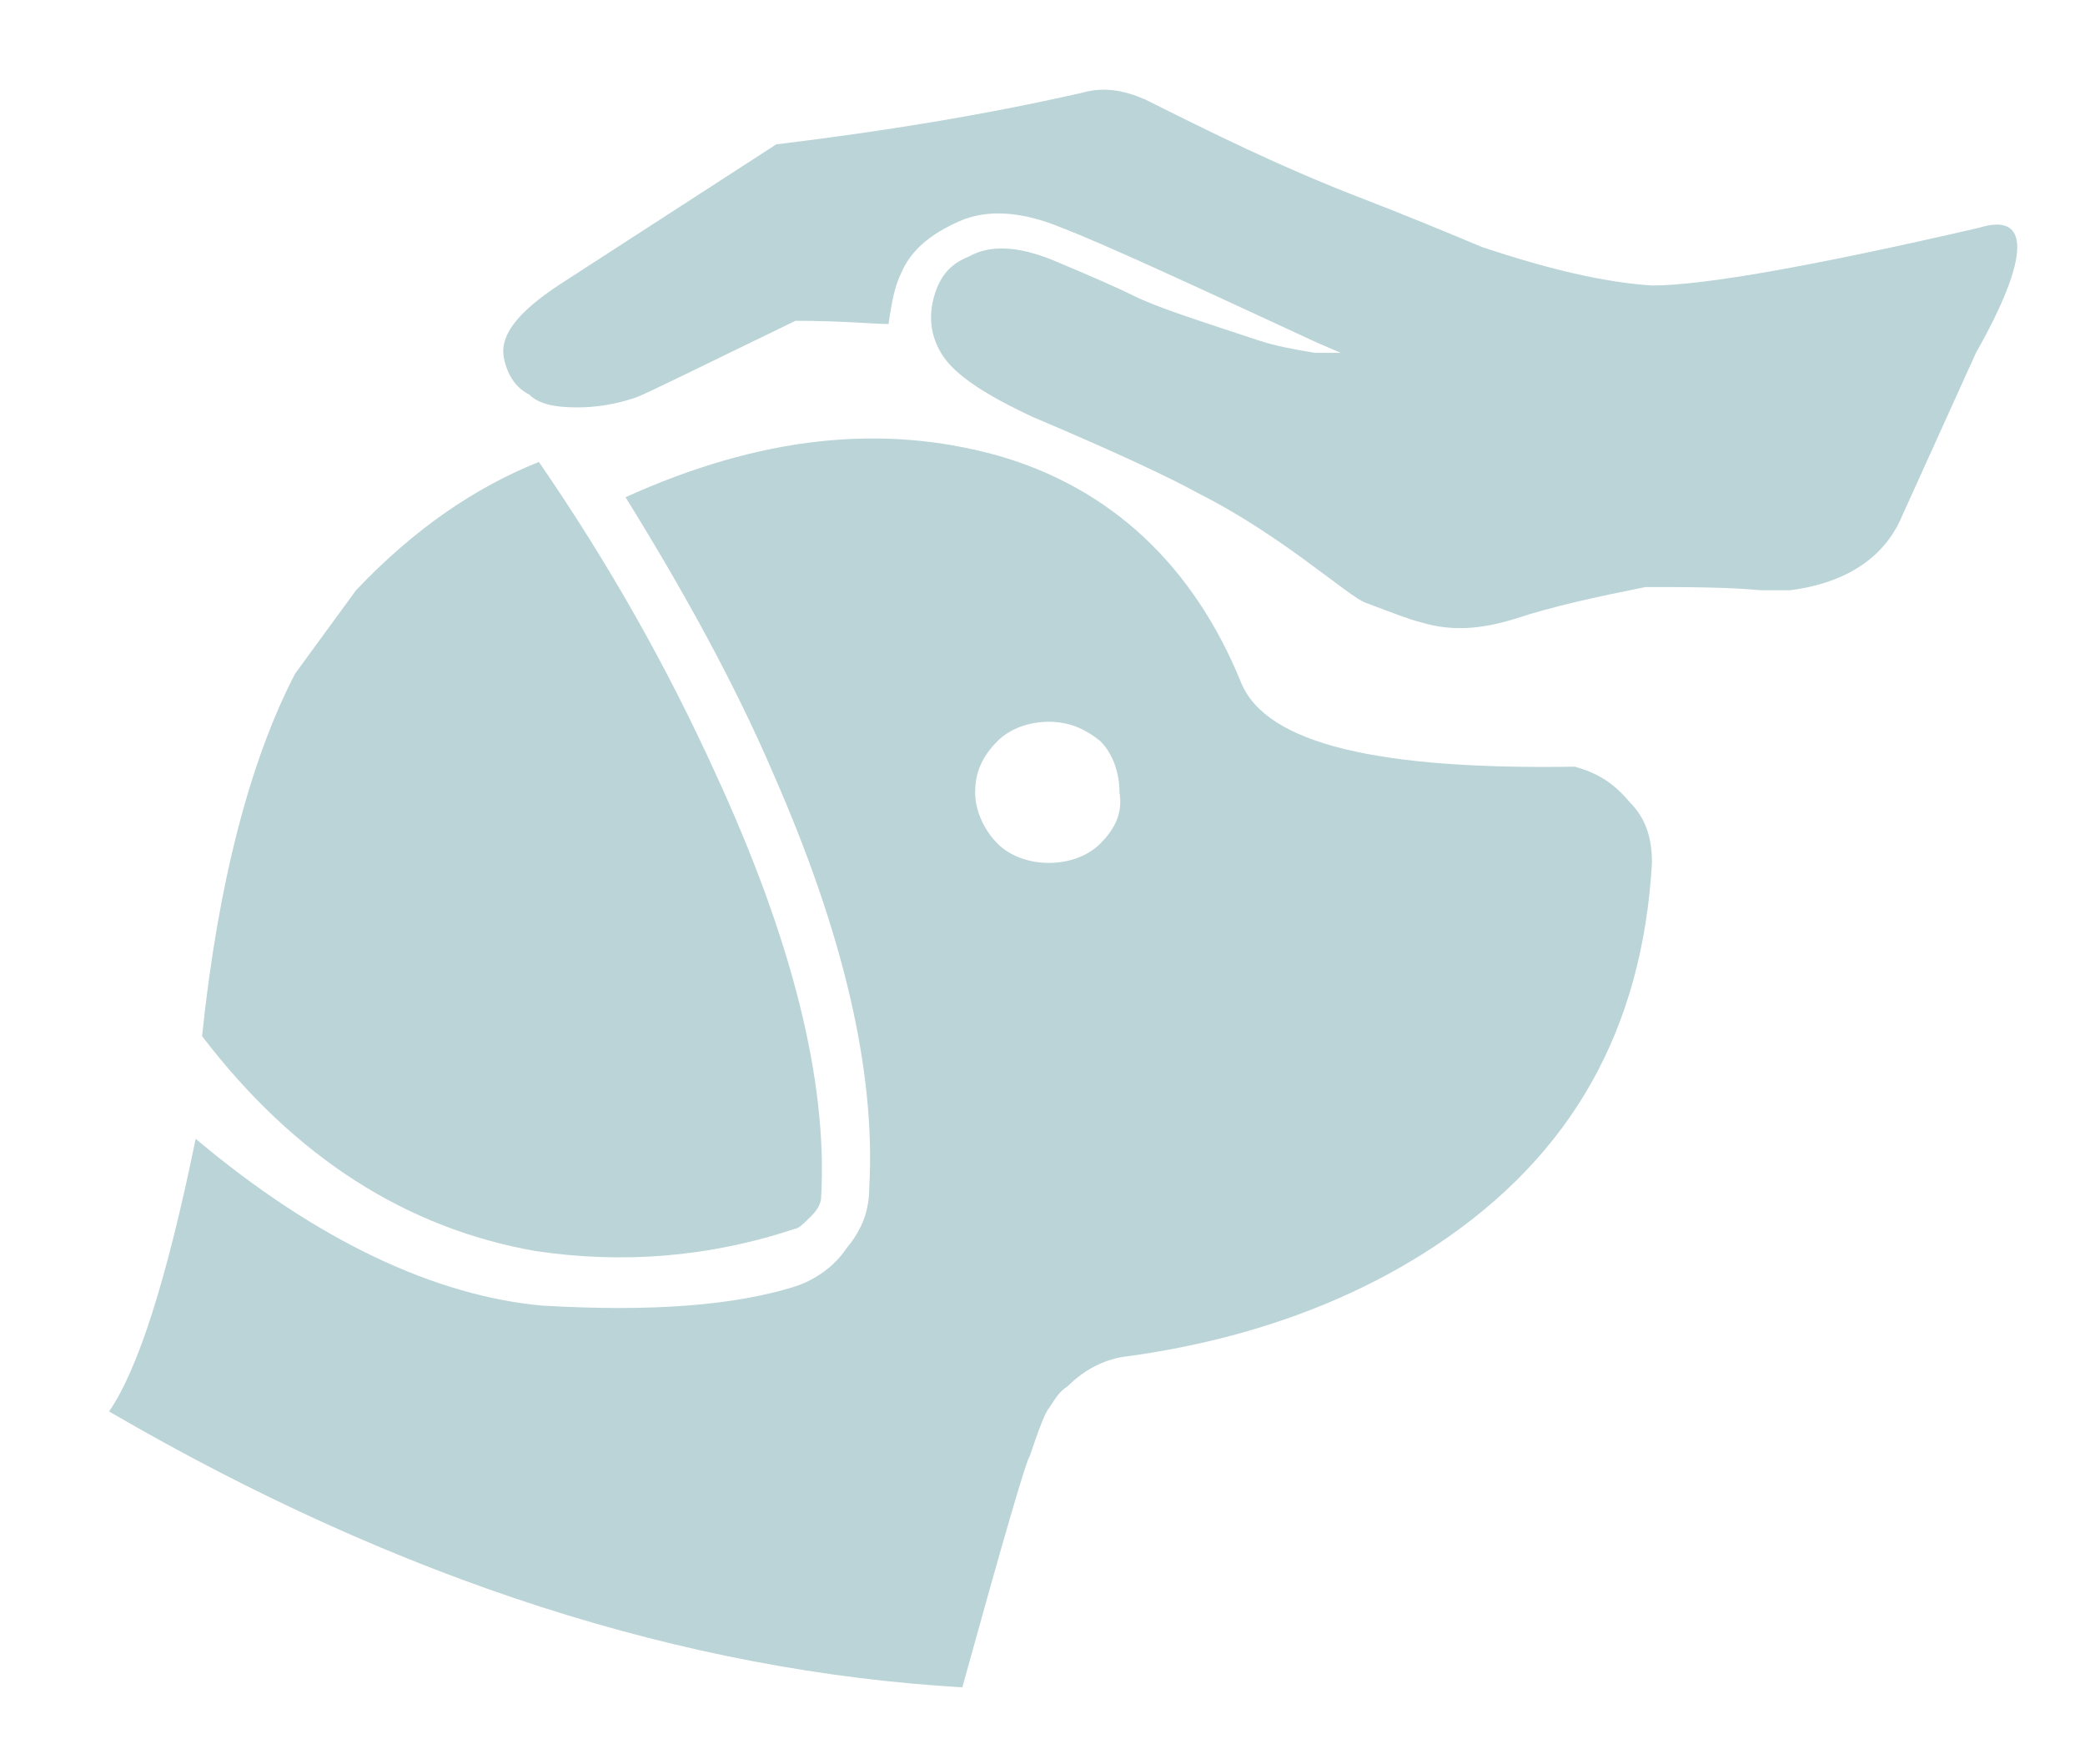
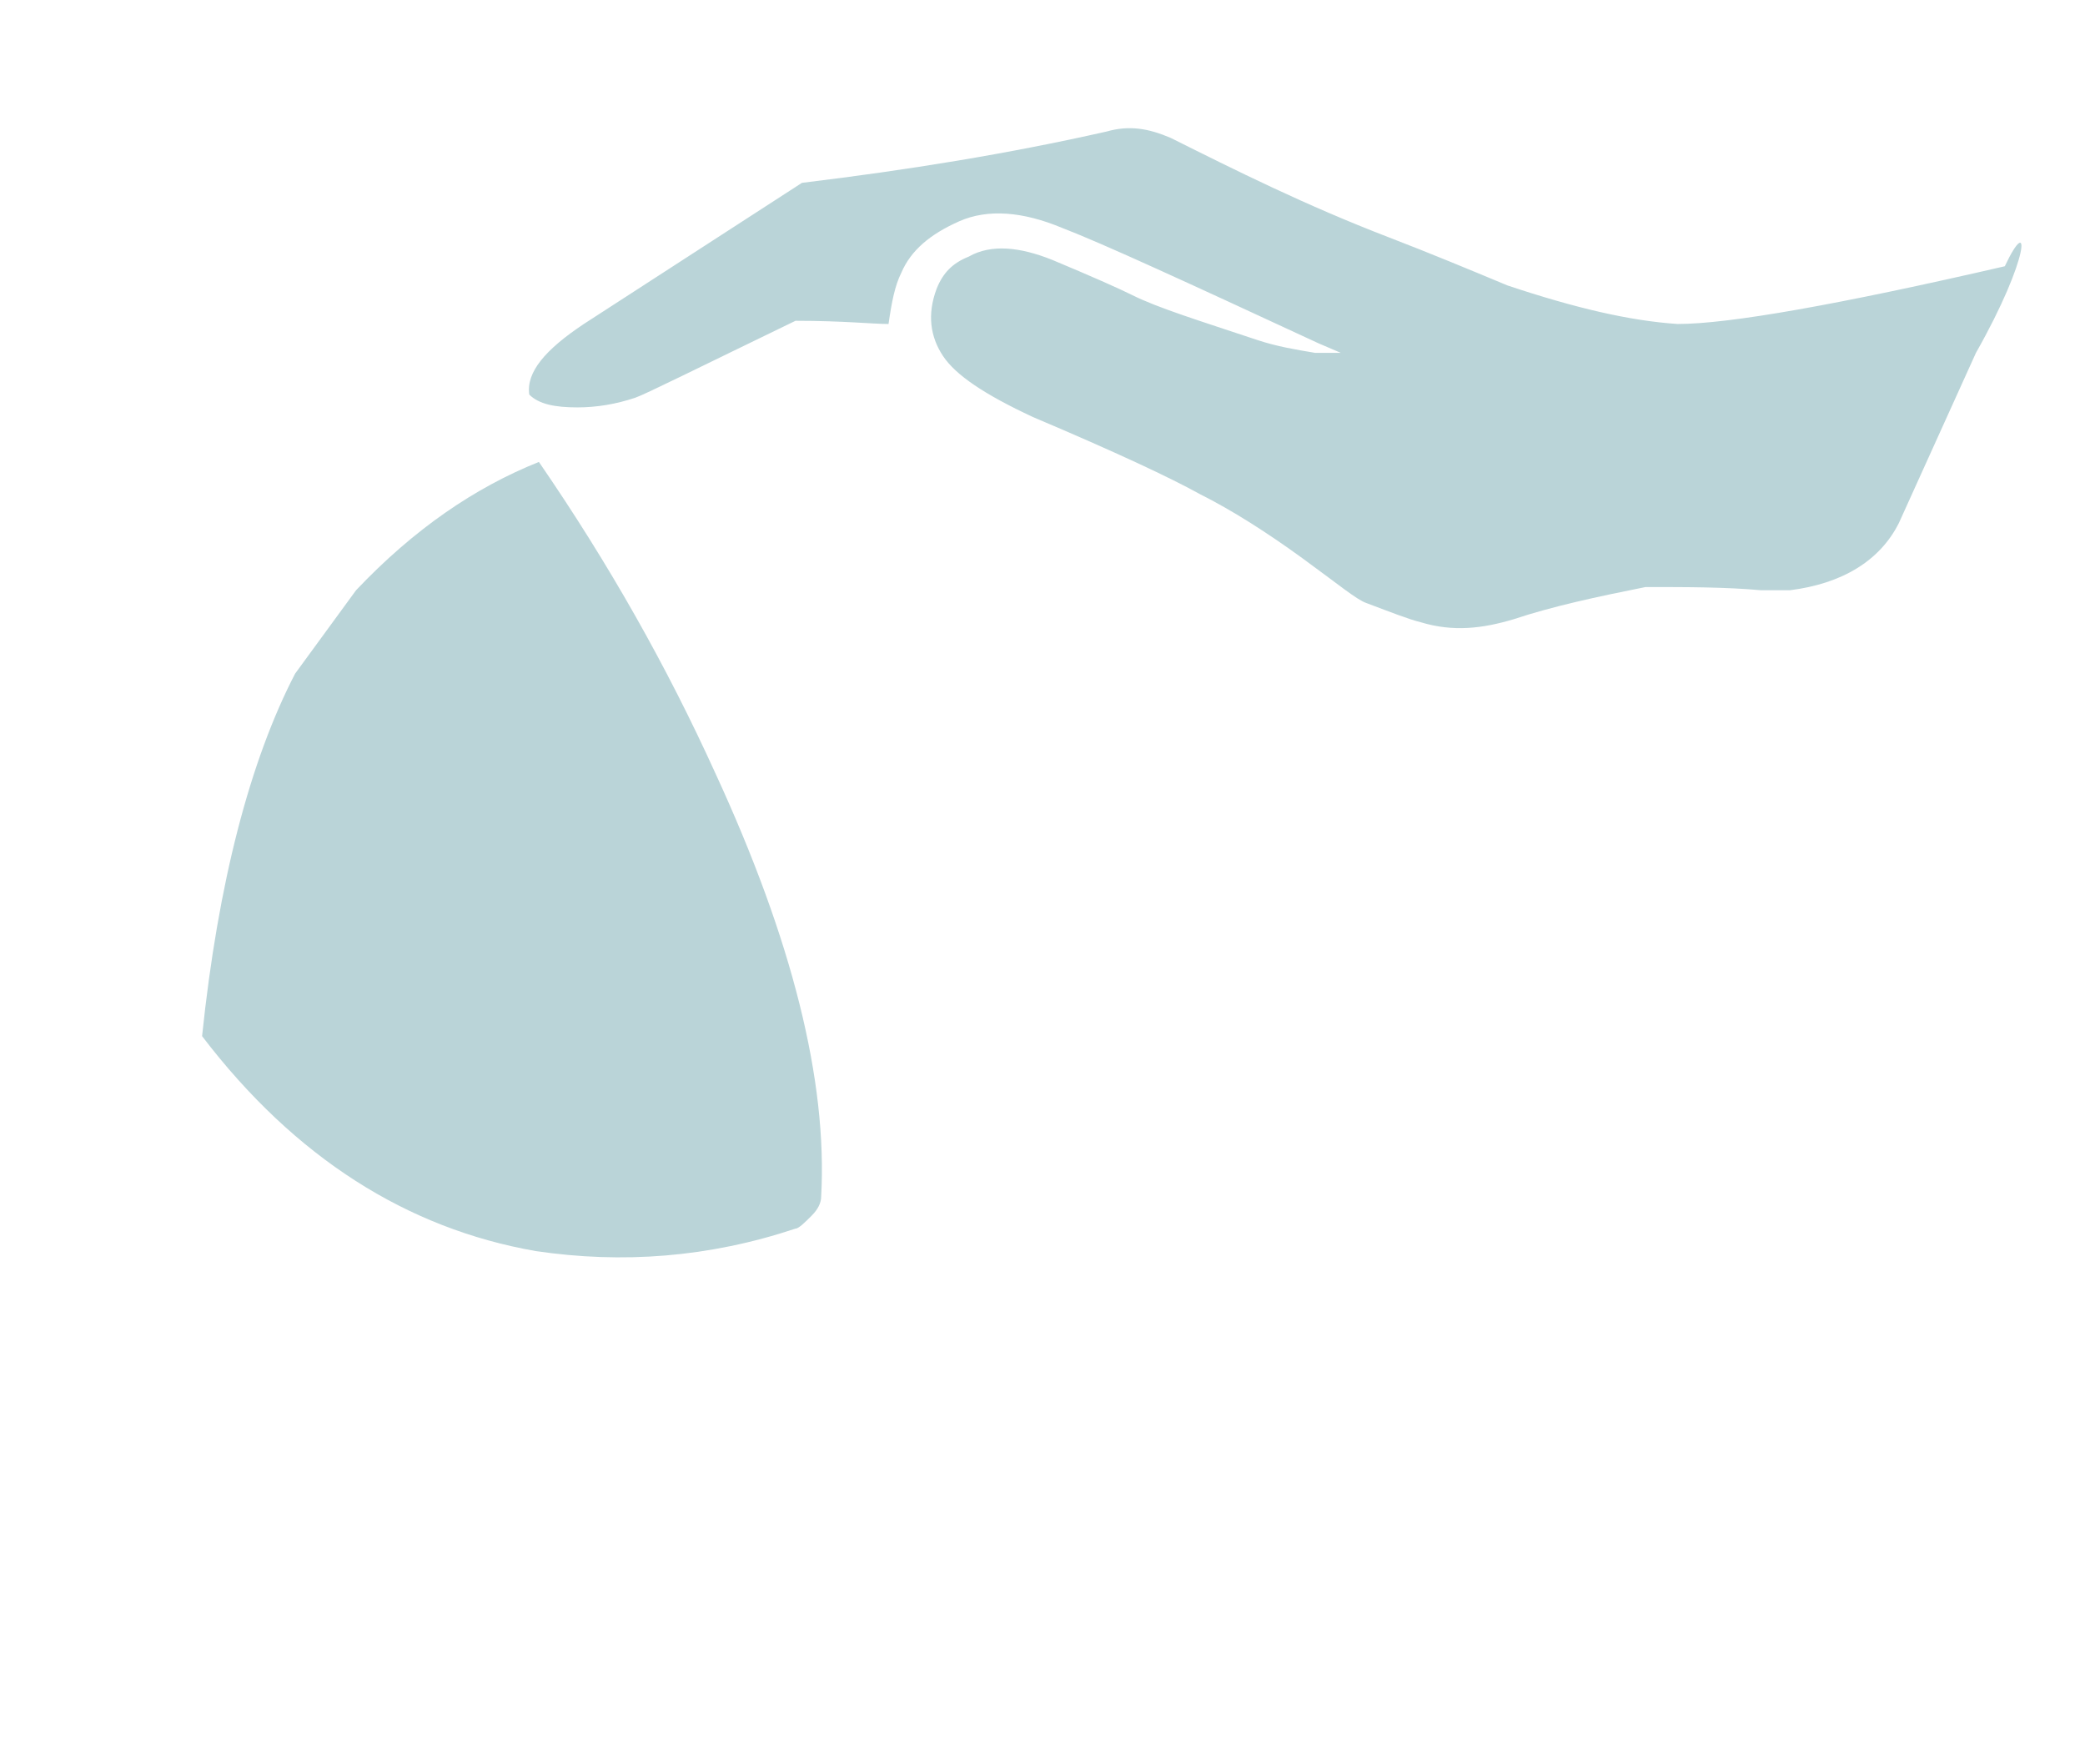
<svg xmlns="http://www.w3.org/2000/svg" version="1.1" id="レイヤー_1" x="0px" y="0px" width="65px" height="55px" viewBox="0 0 65 55" enable-background="new 0 0 65 55" xml:space="preserve">
  <g>
-     <path fill="#BAD4D8" d="M61.6,11l-2.4,5.3c-0.6,1.2-1.8,1.9-3.4,2.1h-0.9c-1.1-0.1-2.3-0.1-3.6-0.1c-1.5,0.3-2.9,0.6-4.1,1   c-1,0.3-1.9,0.4-2.9,0.1c-0.4-0.1-0.9-0.3-1.7-0.6c-0.3-0.1-0.9-0.6-2-1.4s-2.2-1.5-3.2-2c-0.9-0.5-2.6-1.3-5.2-2.4   c-1.5-0.7-2.4-1.3-2.8-1.9C29,10.5,28.9,9.8,29.2,9c0.2-0.5,0.5-0.8,1-1c0.7-0.4,1.6-0.3,2.6,0.1C34,8.6,34.9,9,35.3,9.2   c0.8,0.4,2.1,0.8,3.9,1.4c0.6,0.2,1.2,0.3,1.8,0.4h0.8l-0.7-0.3c-4.1-1.9-6.7-3.1-8-3.6c-1.2-0.5-2.3-0.6-3.2-0.2   c-0.9,0.4-1.5,0.9-1.8,1.6c-0.2,0.4-0.3,0.9-0.4,1.6c-0.5,0-1.4-0.1-2.9-0.1c-3.1,1.5-4.7,2.3-5,2.4c-0.6,0.2-1.2,0.3-1.8,0.3   c-0.7,0-1.2-0.1-1.5-0.4c-0.4-0.2-0.7-0.6-0.8-1.2c-0.1-0.7,0.5-1.4,1.7-2.2l6.8-4.4c3.3-0.4,6.4-0.9,9.5-1.6   c0.7-0.2,1.3-0.1,2,0.2c2,1,4.2,2.1,6.8,3.1c1.3,0.5,2.5,1,3.7,1.5c2.1,0.7,3.8,1.1,5.3,1.2l0,0c1.6,0,5-0.6,10.2-1.8   C63.3,6.6,63.3,8,61.6,11z" />
+     <path fill="#BAD4D8" d="M61.6,11l-2.4,5.3c-0.6,1.2-1.8,1.9-3.4,2.1h-0.9c-1.1-0.1-2.3-0.1-3.6-0.1c-1.5,0.3-2.9,0.6-4.1,1   c-1,0.3-1.9,0.4-2.9,0.1c-0.4-0.1-0.9-0.3-1.7-0.6c-0.3-0.1-0.9-0.6-2-1.4s-2.2-1.5-3.2-2c-0.9-0.5-2.6-1.3-5.2-2.4   c-1.5-0.7-2.4-1.3-2.8-1.9C29,10.5,28.9,9.8,29.2,9c0.2-0.5,0.5-0.8,1-1c0.7-0.4,1.6-0.3,2.6,0.1C34,8.6,34.9,9,35.3,9.2   c0.8,0.4,2.1,0.8,3.9,1.4c0.6,0.2,1.2,0.3,1.8,0.4h0.8l-0.7-0.3c-4.1-1.9-6.7-3.1-8-3.6c-1.2-0.5-2.3-0.6-3.2-0.2   c-0.9,0.4-1.5,0.9-1.8,1.6c-0.2,0.4-0.3,0.9-0.4,1.6c-0.5,0-1.4-0.1-2.9-0.1c-3.1,1.5-4.7,2.3-5,2.4c-0.6,0.2-1.2,0.3-1.8,0.3   c-0.7,0-1.2-0.1-1.5-0.4c-0.1-0.7,0.5-1.4,1.7-2.2l6.8-4.4c3.3-0.4,6.4-0.9,9.5-1.6   c0.7-0.2,1.3-0.1,2,0.2c2,1,4.2,2.1,6.8,3.1c1.3,0.5,2.5,1,3.7,1.5c2.1,0.7,3.8,1.1,5.3,1.2l0,0c1.6,0,5-0.6,10.2-1.8   C63.3,6.6,63.3,8,61.6,11z" />
    <path fill="#BAD4D8" d="M16.8,14.4c2.2,3.2,4,6.4,5.5,9.7c2.4,5.2,3.5,9.6,3.3,13.2c0,0.2-0.1,0.4-0.3,0.6   c-0.2,0.2-0.4,0.4-0.5,0.4c-2.7,0.9-5.4,1.1-8.1,0.7c-4-0.7-7.5-2.9-10.4-6.7c0.5-4.8,1.5-8.6,2.9-11.3l1.9-2.6   C12.9,16.5,14.8,15.2,16.8,14.4z" />
-     <path fill="#BAD4D8" d="M50.8,25c-0.5-0.6-1-0.9-1.7-1.1c-6.1,0.1-9.6-0.7-10.4-2.6c-1.5-3.7-4.1-6.1-7.6-7.1   c-3.6-1-7.4-0.6-11.6,1.3c1.8,2.9,3.4,5.8,4.6,8.6c2.2,5,3.2,9.3,3,12.9c0,0.7-0.2,1.3-0.7,1.9c-0.4,0.6-1,1-1.6,1.2   c-1.9,0.6-4.5,0.8-7.9,0.6c-3.3-0.3-7-2-10.8-5.2c-0.9,4.4-1.8,7.2-2.7,8.5c9.1,5.3,18,8.1,26.6,8.6c1.3-4.7,2-7.1,2.1-7.2   c0.3-0.9,0.5-1.4,0.6-1.5c0.2-0.3,0.3-0.5,0.6-0.7c0.5-0.5,1.1-0.8,1.7-0.9c3.8-0.5,7.1-1.7,9.8-3.5c4.2-2.8,6.4-6.7,6.7-11.9   C51.5,26.1,51.3,25.5,50.8,25z M34.3,26.3c-0.4,0.4-1,0.6-1.6,0.6s-1.2-0.2-1.6-0.6s-0.7-1-0.7-1.6s0.2-1.1,0.7-1.6   c0.4-0.4,1-0.6,1.6-0.6c0.6,0,1.1,0.2,1.6,0.6c0.4,0.4,0.6,1,0.6,1.6C35,25.3,34.8,25.8,34.3,26.3z" />
  </g>
</svg>